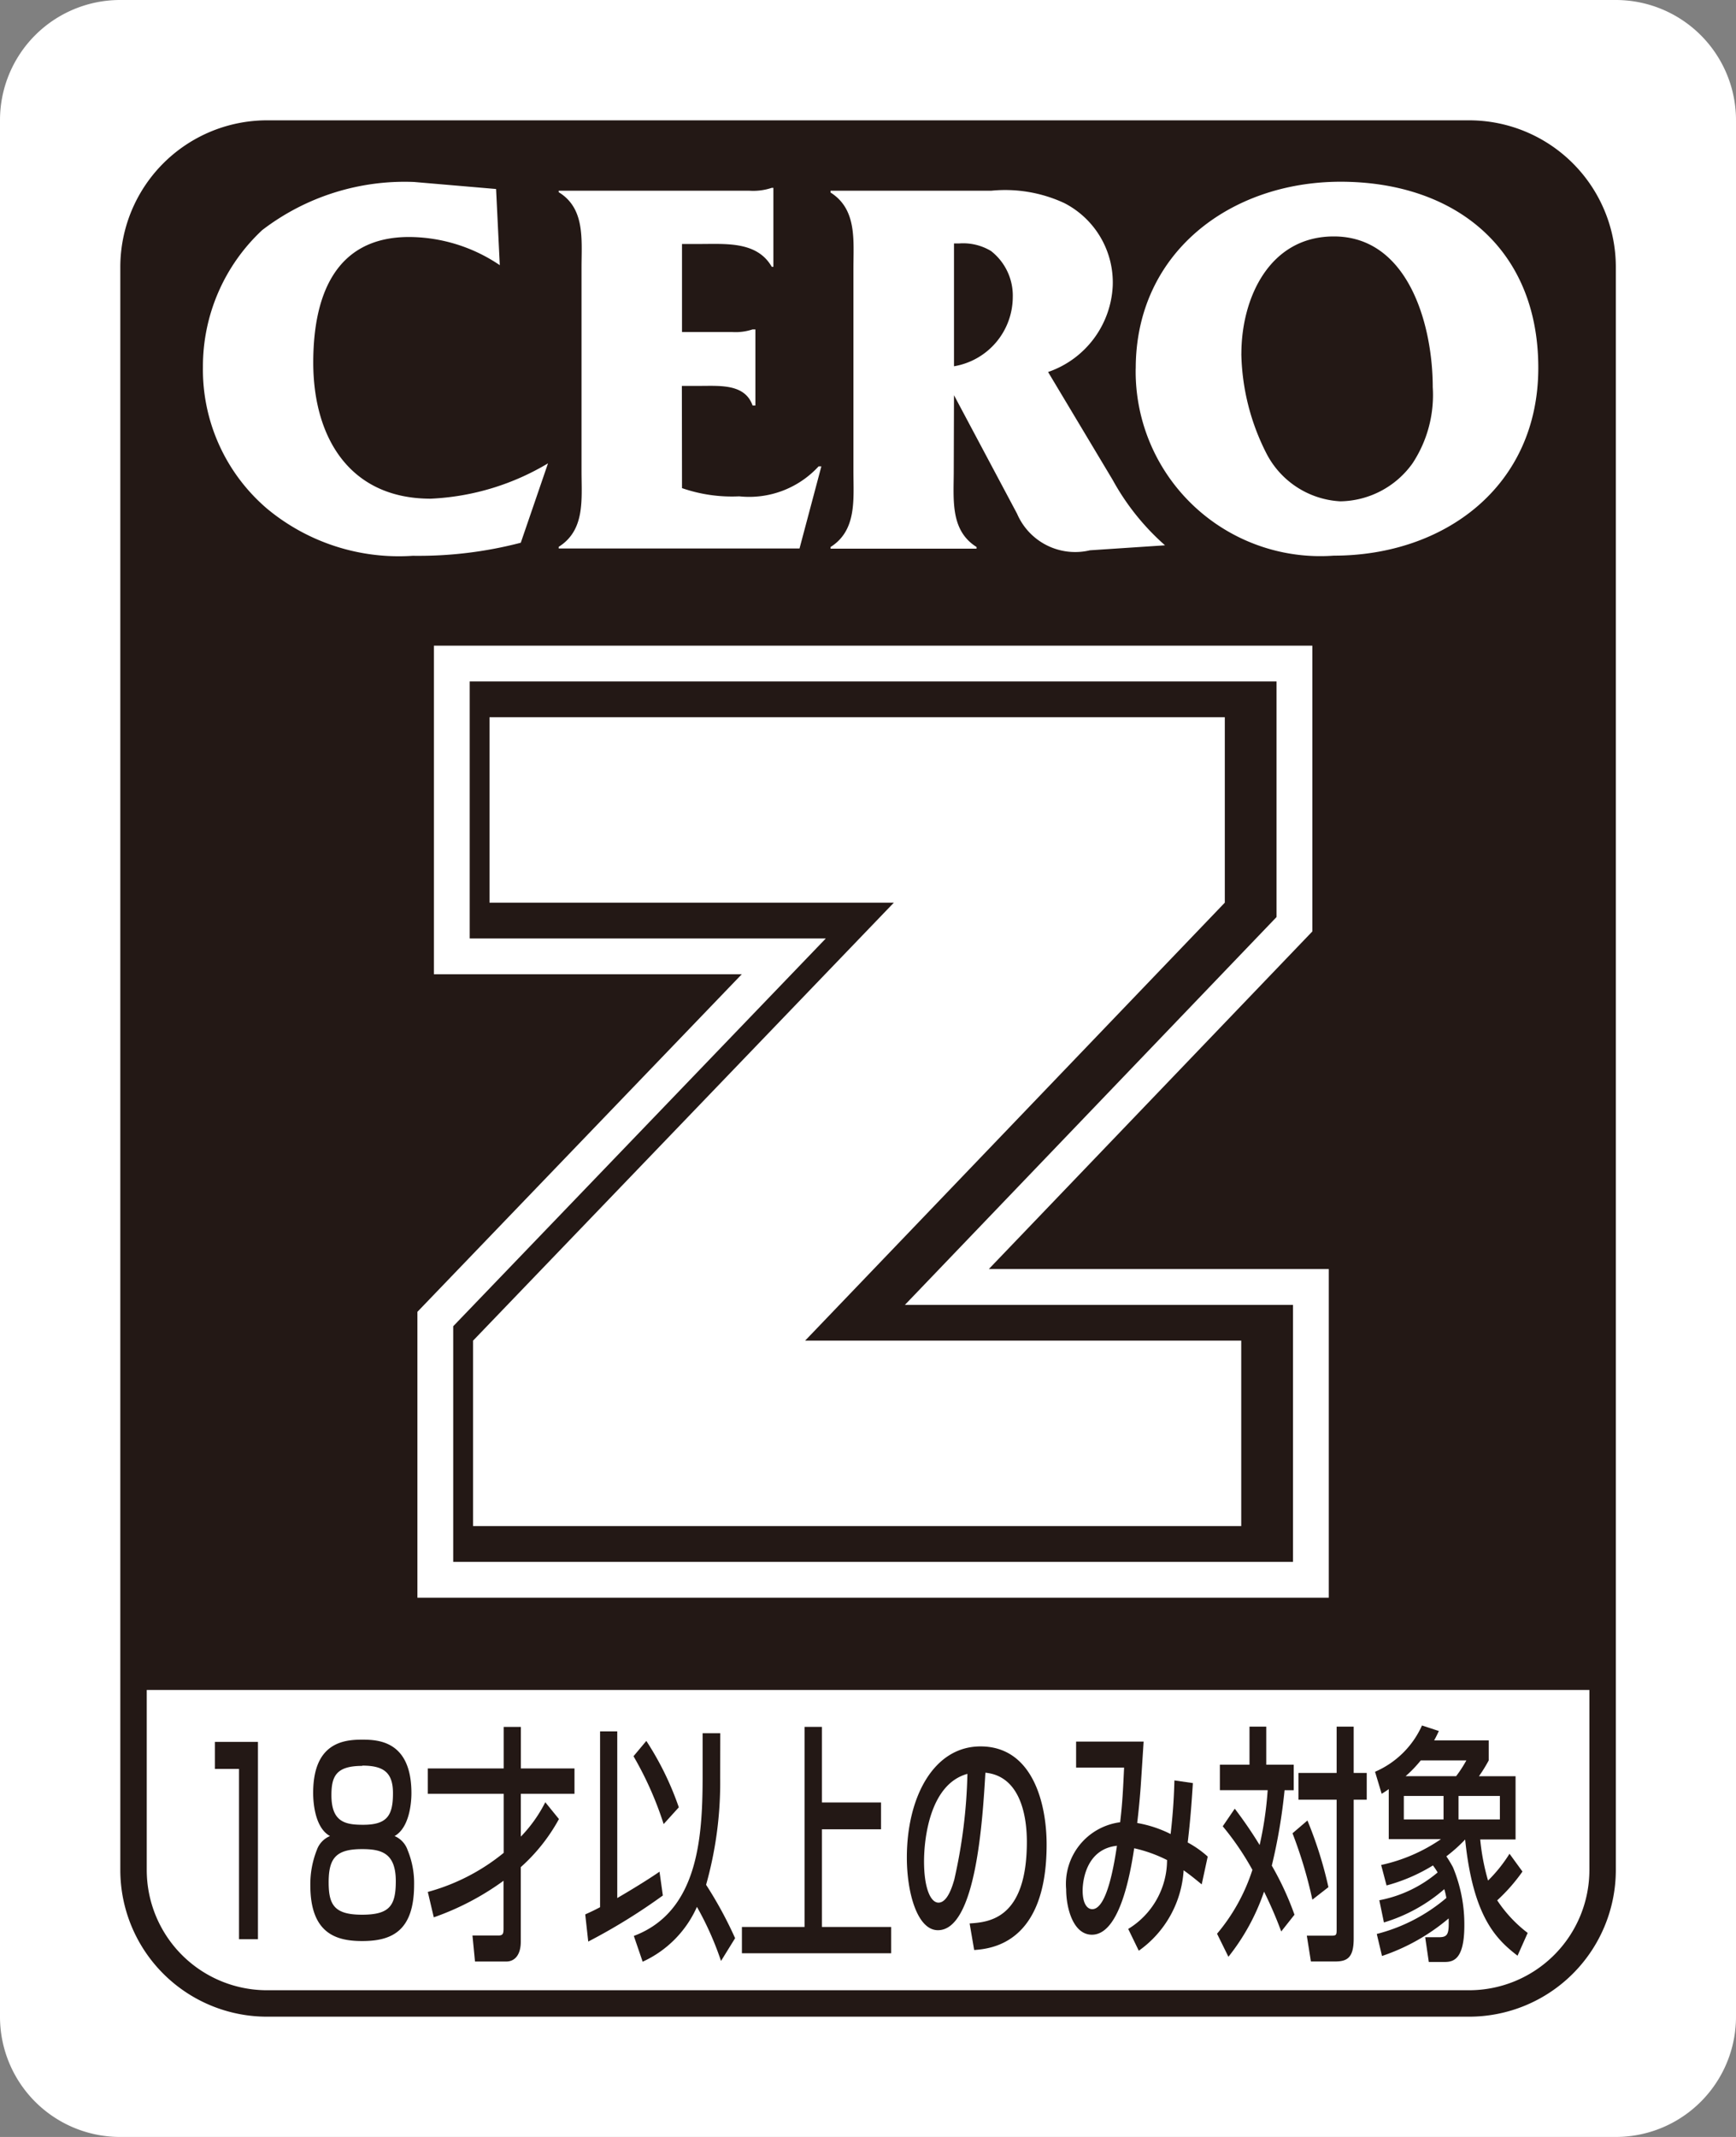
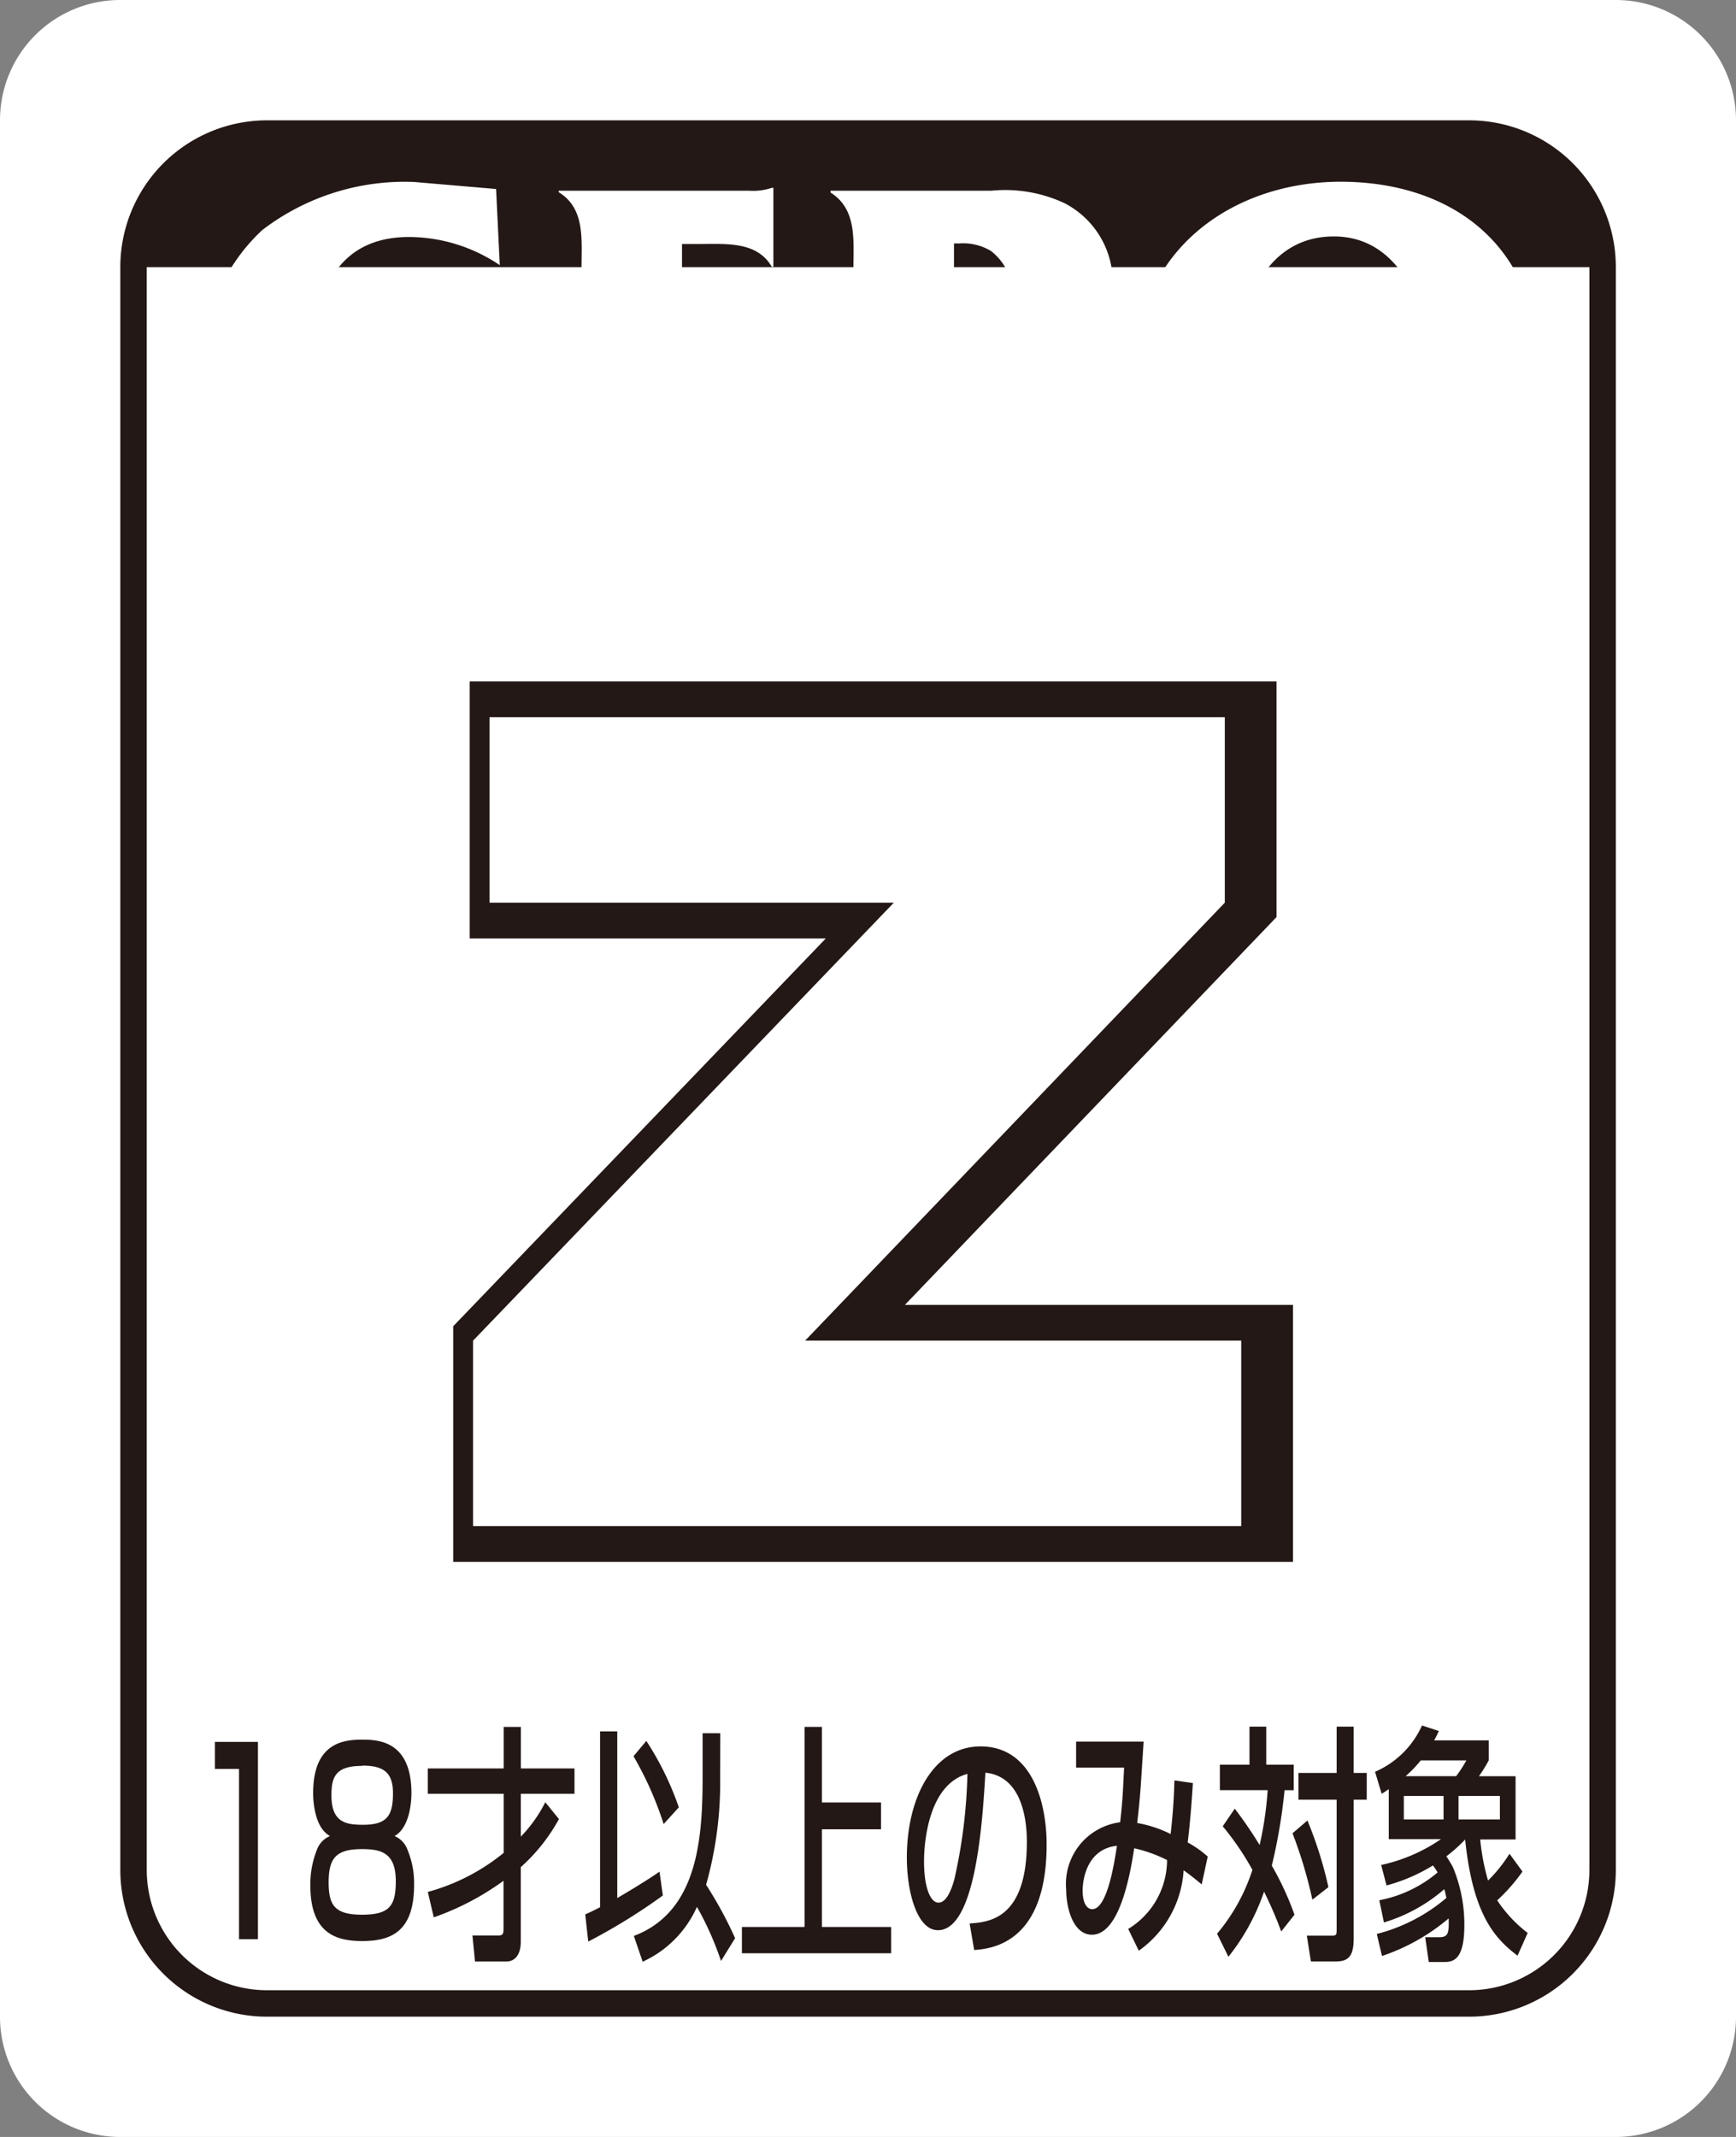
<svg xmlns="http://www.w3.org/2000/svg" width="36.975" height="45.508" viewBox="0 0 36.975 45.508">
  <rect x="0" y="0" width="36.975" height="45.508" fill="#808080" stroke="none" />
  <defs>
    <style>.cls-1{fill:#fff;}.cls-2{fill:#231815;}.cls-3,.cls-4,.cls-5{fill:none;}.cls-3,.cls-5{stroke:#231815;}.cls-3{stroke-width:0.563px;}.cls-4{stroke:#fff;stroke-width:3.049px;}.cls-5{stroke-width:1.524px;}</style>
  </defs>
  <title>アセット 6</title>
  <g id="レイヤー_2" data-name="レイヤー 2">
    <g id="レイヤー_1-2" data-name="レイヤー 1">
      <path class="cls-1" d="M2.559,0H34.414a2.561,2.561,0,0,1,2.561,2.561V42.947a2.561,2.561,0,0,1-2.561,2.561H2.559A2.559,2.559,0,0,1,0,42.948V2.559A2.559,2.559,0,0,1,2.559,0Z" />
-       <path class="cls-2" d="M34.131,5.689a2.844,2.844,0,0,0-2.843-2.844H5.689A2.845,2.845,0,0,0,2.844,5.689v30.3H34.131Z" />
+       <path class="cls-2" d="M34.131,5.689a2.844,2.844,0,0,0-2.843-2.844H5.689A2.845,2.845,0,0,0,2.844,5.689H34.131Z" />
      <path class="cls-3" d="M5.69,2.844h25.6a2.844,2.844,0,0,1,2.844,2.844V39.821a2.844,2.844,0,0,1-2.844,2.844H5.687a2.843,2.843,0,0,1-2.843-2.843V5.69A2.845,2.845,0,0,1,5.69,2.844Z" />
      <path class="cls-1" d="M10.645,5.647a3.47,3.47,0,0,0-1.932-.6c-1.587,0-2.041,1.271-2.041,2.673,0,1.6.777,2.9,2.5,2.9a5.324,5.324,0,0,0,2.5-.753l-.58,1.691a8.624,8.624,0,0,1-2.3.278,4.392,4.392,0,0,1-3.1-1A3.894,3.894,0,0,1,4.322,7.814,3.97,3.97,0,0,1,5.585,4.9,4.987,4.987,0,0,1,8.816,3.875l1.75.15Z" />
      <path class="cls-1" d="M14.526,10.395a3.245,3.245,0,0,0,1.218.175,2.009,2.009,0,0,0,1.691-.638h.059l-.465,1.748H11.9v-.035c.566-.357.486-1.007.486-1.607V5.7c0-.6.08-1.261-.486-1.607V4.061h4.054A1.234,1.234,0,0,0,16.438,4h.034V5.682h-.034c-.314-.546-.973-.486-1.54-.486h-.372V7.071H15.6a1.149,1.149,0,0,0,.429-.056h.06v1.62h-.06c-.163-.464-.694-.417-1.122-.417h-.384Z" />
      <path class="cls-1" d="M20.434,5.184a1.148,1.148,0,0,1,.673.161,1.205,1.205,0,0,1,.464.988A1.5,1.5,0,0,1,20.319,7.8V5.184h.115m-.115,3.232,1.343,2.523a1.347,1.347,0,0,0,1.552.78l1.6-.106A5.159,5.159,0,0,1,23.7,10.222l-1.377-2.3A2.041,2.041,0,0,0,23.7,6.087a1.9,1.9,0,0,0-1.031-1.762,2.991,2.991,0,0,0-1.551-.264H17.69V4.1c.566.358.487,1.017.487,1.619v4.31c0,.6.078,1.263-.487,1.62v.035H20.8v-.035c-.568-.357-.486-1.016-.486-1.62Z" />
      <path class="cls-1" d="M26.44,7.535c0-1.193.6-2.5,1.969-2.5,1.589,0,2.107,1.888,2.107,3.21a2.641,2.641,0,0,1-.43,1.621,1.923,1.923,0,0,1-1.539.81,1.884,1.884,0,0,1-1.563-1,4.859,4.859,0,0,1-.545-2.141m-2.25.312a3.933,3.933,0,0,0,4.219,3.986c2.352,0,4.356-1.471,4.356-4,0-2.549-1.785-3.963-4.217-3.963C26.2,3.875,24.19,5.382,24.19,7.847Z" />
      <polygon class="cls-4" points="17.488 28.55 26.777 28.55 26.777 32.499 10.415 32.499 10.415 28.55 19.378 19.223 10.766 19.223 10.766 15.274 26.427 15.274 26.427 19.223 17.488 28.55" />
      <polygon class="cls-5" points="17.488 28.55 26.777 28.55 26.777 32.499 10.415 32.499 10.415 28.55 19.378 19.223 10.766 19.223 10.766 15.274 26.427 15.274 26.427 19.223 17.488 28.55" />
-       <polygon class="cls-2" points="17.488 28.55 26.777 28.55 26.777 32.499 10.415 32.499 10.415 28.55 19.378 19.223 10.766 19.223 10.766 15.274 26.427 15.274 26.427 19.223 17.488 28.55" />
      <polygon class="cls-1" points="17.148 28.55 26.437 28.55 26.437 32.499 10.076 32.499 10.076 28.55 19.038 19.223 10.426 19.223 10.426 15.274 26.087 15.274 26.087 19.223 17.148 28.55" />
      <polygon class="cls-2" points="5.494 37.095 5.494 41.297 5.091 41.297 5.091 37.67 4.577 37.67 4.577 37.095 5.494 37.095" />
      <path class="cls-2" d="M7.711,39.378c.41,0,.719.08.719.682,0,.523-.131.715-.719.715S7,40.567,7,40.086C7,39.569,7.157,39.378,7.711,39.378ZM7.029,39.1a.5.5,0,0,0-.282.3,1.971,1.971,0,0,0-.137.751c0,1.035.564,1.185,1.105,1.185.625,0,1.105-.209,1.105-1.2a1.842,1.842,0,0,0-.138-.736.5.5,0,0,0-.278-.3c.319-.18.359-.715.359-.912,0-1.109-.7-1.141-1.048-1.141-.387,0-1.045.059-1.045,1.135C6.67,38.385,6.706,38.924,7.029,39.1Zm.686-1.5c.449,0,.655.14.655.587,0,.475-.124.673-.635.673-.376,0-.676-.054-.676-.63C7.059,37.826,7.16,37.606,7.715,37.606Z" />
      <path class="cls-2" d="M9.112,40.29a4.367,4.367,0,0,0,1.616-.832V38.2H9.112V37.66h1.616v-.884h.366v.884h1.142V38.2H11.093v.912a2.964,2.964,0,0,0,.521-.732l.291.358a3.833,3.833,0,0,1-.813,1.024v1.589c0,.261-.114.421-.31.421h-.665l-.054-.554h.551c.107,0,.111-.048.111-.166v-1a5.738,5.738,0,0,1-1.486.779Z" />
      <path class="cls-2" d="M13.493,37.4a7.287,7.287,0,0,1,.642,1.445l.323-.357a6.387,6.387,0,0,0-.692-1.414Zm-.964,3.947a12.567,12.567,0,0,0,1.589-.981l-.071-.507c-.363.251-.9.561-.9.561V36.871h-.366v3.744c-.169.09-.226.111-.316.154Zm2.812-4.437h-.376v.917c0,1.322-.1,2.885-1.465,3.4l.188.549a2.315,2.315,0,0,0,1.156-1.168,6.634,6.634,0,0,1,.513,1.152l.3-.485a8.5,8.5,0,0,0-.618-1.137,8.039,8.039,0,0,0,.3-2.277Z" />
      <polygon class="cls-2" points="17.136 36.775 17.136 41.036 15.802 41.036 15.802 41.596 18.981 41.596 18.981 41.036 17.506 41.036 17.506 38.956 18.765 38.956 18.765 38.385 17.506 38.385 17.506 36.775 17.136 36.775" />
      <path class="cls-2" d="M20.749,41.527c.35-.027,1.543-.128,1.543-2.246,0-.879-.3-2.09-1.408-2.09-1,0-1.569,1.083-1.569,2.367,0,.747.222,1.547.662,1.547.813,0,.951-2.352,1.011-3.354.709.069.883.848.883,1.471,0,1.654-.817,1.712-1.219,1.739Zm-.144-3.75a11.2,11.2,0,0,1-.28,2.251c-.037.127-.141.49-.336.49-.171,0-.308-.315-.308-.879C19.681,39.169,19.8,38,20.6,37.777Z" />
      <path class="cls-2" d="M23.79,39.307c-.056.368-.208,1.35-.526,1.35-.111,0-.205-.123-.205-.395C23.058,40.081,23.122,39.378,23.79,39.307Zm1.224-1.392c-.008.272-.021.619-.081,1.142a2.542,2.542,0,0,0-.712-.235c.024-.2.06-.538.08-.853.047-.715.051-.794.057-.881H22.92v.555h1.022c-.024.5-.034.736-.084,1.163a1.325,1.325,0,0,0-1.15,1.429c0,.389.145.966.549.966.564,0,.8-1.173.9-1.841a3,3,0,0,1,.7.251,1.72,1.72,0,0,1-.827,1.467l.225.464a2.268,2.268,0,0,0,.955-1.713c.165.118.252.192.385.3l.128-.592a2.165,2.165,0,0,0-.426-.3c.054-.46.08-.79.11-1.265Z" />
      <path class="cls-2" d="M28.469,36.77v.986h-.813v.57h.813v2.768c0,.112-.007.128-.115.128h-.52l.087.549h.511c.259,0,.4-.075.4-.485V38.326h.278v-.57h-.278V36.77Zm-2.426,2.122a5.908,5.908,0,0,1,.632.928,4.018,4.018,0,0,1-.753,1.36l.242.491a4.608,4.608,0,0,0,.759-1.387,8.768,8.768,0,0,1,.366.848l.282-.357a6.311,6.311,0,0,0-.483-1.045,11.8,11.8,0,0,0,.272-1.606h.195V37.58H26.97v-.81h-.357v.81h-.631v.543H27a7.544,7.544,0,0,1-.171,1.168,9.01,9.01,0,0,0-.53-.774Zm1.486.149a9.4,9.4,0,0,1,.423,1.414l.342-.267a8.569,8.569,0,0,0-.447-1.419Z" />
      <path class="cls-2" d="M31.946,38.246v.5h-.881v-.5Zm-1.2,0v.5H29.9v-.5Zm-1.27,2.694a3.485,3.485,0,0,0,1.286-.709,1.566,1.566,0,0,1,.044.187,3.7,3.7,0,0,1-1.482.767l.111.469a4.328,4.328,0,0,0,1.42-.8c.008.315-.009.4-.2.4h-.3l.077.528h.306c.182,0,.451,0,.451-.779a3.165,3.165,0,0,0-.242-1.237,2.53,2.53,0,0,0-.141-.234,3.326,3.326,0,0,0,.4-.358c.169,1.637.652,2.118,1.116,2.474l.216-.485a2.839,2.839,0,0,1-.649-.694,3.768,3.768,0,0,0,.538-.613l-.276-.379a3.13,3.13,0,0,1-.457.571,4.73,4.73,0,0,1-.167-.875h.753V37.826H31.5a3.227,3.227,0,0,0,.208-.336v-.427H30.546c.037-.069.054-.1.1-.2l-.359-.118a1.936,1.936,0,0,1-1,.986l.141.469a1.679,1.679,0,0,0,.151-.1v1.066h1.112a3.594,3.594,0,0,1-1.274.55l.115.436a3.719,3.719,0,0,0,.988-.426,1.355,1.355,0,0,1,.1.149,2.7,2.7,0,0,1-1.242.592Zm.462-3.115a2.681,2.681,0,0,0,.323-.336h.971a2.671,2.671,0,0,1-.218.336Z" />
    </g>
  </g>
</svg>